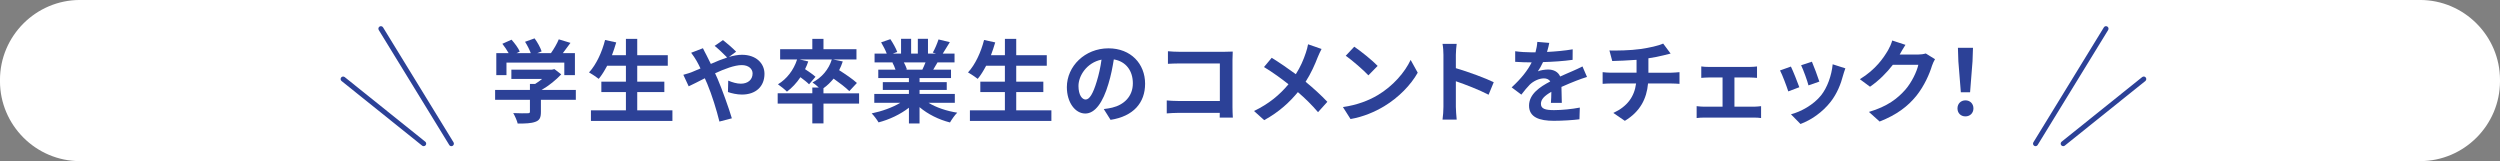
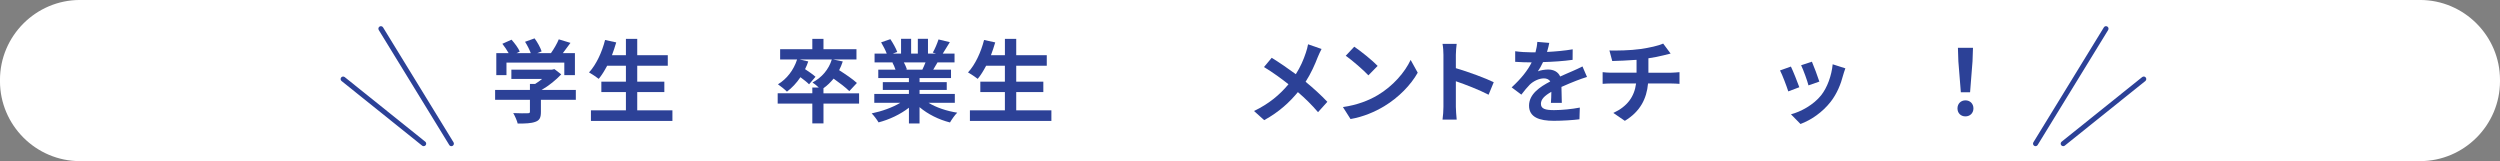
<svg xmlns="http://www.w3.org/2000/svg" version="1.1" id="レイヤー_1" x="0px" y="0px" viewBox="0 0 124.138 7.999" style="enable-background:new 0 0 124.138 7.999;" xml:space="preserve">
  <rect x="0" y="0" width="124.138" height="7.999" fill="#808080" stroke="none" />
  <style type="text/css">
	.st0{fill:#FFFFFF;}
	.st1{fill:#2C4197;}
</style>
  <g>
    <g>
      <path class="st0" d="M124.138,4.031c0,2.183-1.786,3.969-3.969,3.969H3.968    c-2.183,0-3.969-1.786-3.969-3.969V3.968c0-2.183,1.786-3.969,3.969-3.969h116.201    c2.183,0,3.969,1.786,3.969,3.969V4.031z" />
    </g>
  </g>
  <g>
    <g>
      <g>
        <path class="st1" d="M28.592,4.956h-1.733v0.6c0,0.279-0.059,0.418-0.279,0.494     c-0.211,0.077-0.491,0.086-0.873,0.086c-0.036-0.152-0.14-0.378-0.221-0.521     c0.288,0.014,0.621,0.014,0.711,0.008c0.094,0,0.117-0.018,0.117-0.08V4.956     h-1.729V4.465h1.729v-0.297h0.257c0.117-0.072,0.238-0.158,0.347-0.248h-1.526     V3.458h2.021l0.117-0.027l0.338,0.261c-0.257,0.274-0.608,0.563-0.977,0.774     h1.702V4.956z M25.148,3.731H24.644v-1.094h0.612     c-0.081-0.148-0.203-0.323-0.311-0.463l0.455-0.203     c0.157,0.176,0.337,0.414,0.41,0.59l-0.162,0.076h0.707     c-0.063-0.175-0.175-0.391-0.284-0.562l0.473-0.17     c0.144,0.193,0.293,0.467,0.351,0.647L26.679,2.637h0.68     c0.148-0.211,0.302-0.473,0.387-0.684l0.581,0.176     c-0.122,0.171-0.256,0.352-0.378,0.508h0.599v1.094h-0.527V3.11h-2.872V3.731z" />
      </g>
      <g>
        <path class="st1" d="M33.389,5.478v0.526h-4.046V5.478h1.737V4.573h-1.22V4.055h1.22     V3.264h-0.932c-0.131,0.247-0.27,0.477-0.419,0.652     c-0.108-0.086-0.346-0.248-0.481-0.32c0.351-0.377,0.644-0.999,0.797-1.611     l0.554,0.121c-0.063,0.217-0.135,0.428-0.212,0.635h0.693V1.931h0.562v0.81     h1.517v0.523h-1.517v0.791h1.346v0.518h-1.346v0.905H33.389z" />
      </g>
      <g>
-         <path class="st1" d="M34.378,3.57c0.13-0.054,0.27-0.112,0.405-0.171     c-0.063-0.135-0.131-0.266-0.198-0.383c-0.063-0.113-0.176-0.279-0.266-0.396     l0.585-0.225c0.041,0.08,0.13,0.266,0.18,0.352     c0.068,0.13,0.14,0.273,0.212,0.427c0.274-0.122,0.549-0.233,0.81-0.319     c-0.162-0.166-0.45-0.445-0.621-0.576l0.414-0.288     c0.162,0.122,0.5,0.414,0.653,0.576l-0.356,0.261     c0.225-0.067,0.446-0.107,0.648-0.107c0.698,0,1.116,0.423,1.116,0.945     c0,0.63-0.432,1.03-1.121,1.03c-0.243,0-0.522-0.063-0.693-0.126     l0.014-0.566c0.202,0.085,0.427,0.152,0.625,0.152     c0.337,0,0.585-0.185,0.585-0.509c0-0.229-0.202-0.414-0.54-0.414     c-0.351,0-0.842,0.185-1.323,0.405c0.045,0.094,0.085,0.189,0.126,0.279     c0.211,0.49,0.558,1.453,0.707,1.958L35.723,6.036     c-0.139-0.566-0.374-1.327-0.603-1.872c-0.041-0.095-0.081-0.188-0.122-0.278     c-0.324,0.162-0.607,0.314-0.801,0.4l-0.266-0.572     C34.108,3.669,34.305,3.601,34.378,3.57z" />
-       </g>
+         </g>
      <g>
        <path class="st1" d="M42.659,5.145h-1.769v0.981h-0.554V5.145h-1.72V4.631h1.72V4.348     h0.324c-0.104-0.094-0.234-0.202-0.315-0.252     c0.459-0.243,0.806-0.644,0.959-1.143h-1.598l0.428,0.098     c-0.045,0.131-0.095,0.262-0.158,0.383c0.189,0.122,0.405,0.275,0.518,0.379     l-0.32,0.373c-0.09-0.094-0.261-0.229-0.428-0.352     c-0.193,0.289-0.423,0.531-0.67,0.717c-0.095-0.1-0.32-0.279-0.446-0.365     c0.437-0.261,0.783-0.711,0.95-1.232h-0.842V2.444h1.598V1.931h0.554v0.513     h1.638V2.954h-1.157l0.477,0.098c-0.049,0.154-0.112,0.298-0.18,0.433     c0.306,0.194,0.684,0.45,0.882,0.635l-0.378,0.405     c-0.167-0.171-0.486-0.414-0.779-0.621c-0.153,0.185-0.319,0.347-0.504,0.477     v0.252h1.769V5.145z" />
      </g>
      <g>
        <path class="st1" d="M46.105,5.104c0.382,0.234,0.904,0.41,1.427,0.491     c-0.122,0.117-0.279,0.343-0.36,0.486c-0.554-0.14-1.098-0.409-1.512-0.761     v0.811h-0.527V5.348c-0.418,0.328-0.972,0.59-1.508,0.729     C43.548,5.946,43.395,5.739,43.283,5.631c0.504-0.104,1.036-0.293,1.422-0.527     h-1.292V4.664h1.719V4.465h-1.296V4.079h1.296V3.876h-1.521V3.458h0.855     c-0.036-0.113-0.095-0.248-0.153-0.352l0.054-0.009H43.427V2.661h0.604     c-0.063-0.172-0.18-0.387-0.279-0.559l0.459-0.157     c0.131,0.193,0.279,0.459,0.342,0.634l-0.221,0.082h0.41v-0.734h0.5v0.734h0.333     v-0.734h0.504v0.734h0.401l-0.162-0.05c0.108-0.185,0.22-0.454,0.284-0.653     l0.562,0.136c-0.126,0.207-0.248,0.409-0.351,0.567h0.585v0.437h-0.846     c-0.072,0.13-0.144,0.252-0.211,0.36h0.882V3.876h-1.562v0.203h1.35v0.387     h-1.35V4.664h1.751v0.44H46.105z M44.881,3.097     c0.063,0.116,0.122,0.252,0.153,0.347l-0.076,0.014h0.842     c0.054-0.108,0.108-0.238,0.157-0.36H44.881z" />
      </g>
      <g>
        <path class="st1" d="M52.207,5.478v0.526H48.161V5.478h1.737V4.573h-1.22V4.055h1.22     V3.264H48.967c-0.131,0.247-0.27,0.477-0.419,0.652     c-0.108-0.086-0.346-0.248-0.481-0.32c0.351-0.377,0.644-0.999,0.797-1.611     l0.554,0.121c-0.063,0.217-0.135,0.428-0.212,0.635h0.693V1.931h0.562v0.81     h1.517v0.523h-1.517v0.791h1.346v0.518h-1.346v0.905H52.207z" />
      </g>
      <g>
-         <path class="st1" d="M55.145,5.951l-0.337-0.536c0.171-0.018,0.297-0.045,0.418-0.071     c0.576-0.136,1.026-0.55,1.026-1.206c0-0.621-0.337-1.086-0.945-1.189     c-0.063,0.383-0.139,0.797-0.27,1.221c-0.27,0.909-0.657,1.467-1.148,1.467     c-0.5,0-0.914-0.549-0.914-1.31c0-1.04,0.9-1.927,2.066-1.927     c1.117,0,1.819,0.774,1.819,1.756C56.861,5.104,56.28,5.776,55.145,5.951z      M53.908,4.942c0.189,0,0.365-0.283,0.549-0.891     c0.104-0.333,0.189-0.716,0.239-1.09c-0.743,0.153-1.144,0.811-1.144,1.306     C53.552,4.722,53.732,4.942,53.908,4.942z" />
-       </g>
+         </g>
      <g>
-         <path class="st1" d="M58.547,2.571h2.269c0.13,0,0.319-0.005,0.396-0.01     C61.208,2.665,61.199,2.844,61.199,2.975v2.332c0,0.158,0.009,0.396,0.018,0.531     h-0.653c0.004-0.072,0.004-0.148,0.004-0.234h-2.052     c-0.176,0-0.432,0.014-0.581,0.027V4.987c0.157,0.014,0.36,0.027,0.562,0.027     h2.075V3.151H58.552c-0.189,0-0.432,0.01-0.558,0.018v-0.625     C58.16,2.561,58.394,2.571,58.547,2.571z" />
-       </g>
+         </g>
      <g>
        <path class="st1" d="M65.433,2.837c-0.135,0.355-0.337,0.81-0.603,1.224     c0.396,0.324,0.774,0.671,1.08,0.995l-0.463,0.514     c-0.315-0.369-0.639-0.686-1-0.996c-0.396,0.479-0.914,0.978-1.674,1.392     l-0.504-0.454c0.734-0.355,1.265-0.793,1.711-1.328     c-0.324-0.257-0.756-0.576-1.216-0.855l0.383-0.459     c0.36,0.221,0.833,0.545,1.197,0.814c0.229-0.359,0.383-0.716,0.5-1.071     c0.041-0.117,0.09-0.297,0.108-0.414l0.67,0.233     C65.564,2.534,65.478,2.733,65.433,2.837z" />
      </g>
      <g>
        <path class="st1" d="M68.407,4.727c0.77-0.455,1.355-1.145,1.639-1.752l0.351,0.635     c-0.342,0.607-0.941,1.229-1.666,1.666c-0.455,0.274-1.035,0.526-1.67,0.635     l-0.378-0.595C67.386,5.217,67.971,4.987,68.407,4.727z M68.407,3.272     l-0.459,0.469c-0.234-0.252-0.797-0.742-1.125-0.973l0.423-0.449     C67.561,2.53,68.146,2.999,68.407,3.272z" />
      </g>
      <g>
        <path class="st1" d="M71.674,2.719c0-0.158-0.014-0.383-0.045-0.541h0.703     c-0.018,0.158-0.041,0.355-0.041,0.541v0.666     c0.603,0.176,1.467,0.495,1.881,0.697L73.916,4.704     c-0.464-0.242-1.139-0.504-1.625-0.67v1.273c0,0.131,0.022,0.445,0.041,0.631     h-0.703c0.027-0.181,0.045-0.451,0.045-0.631V2.719z" />
      </g>
      <g>
        <path class="st1" d="M76.818,2.579c0.428-0.021,0.877-0.062,1.274-0.13l-0.004,0.522     c-0.428,0.062-0.981,0.099-1.468,0.112c-0.077,0.167-0.167,0.329-0.256,0.459     c0.117-0.054,0.36-0.09,0.508-0.09c0.275,0,0.5,0.117,0.599,0.347     c0.234-0.108,0.423-0.185,0.607-0.266c0.176-0.076,0.333-0.148,0.5-0.234     l0.225,0.522c-0.144,0.04-0.382,0.13-0.536,0.188     c-0.203,0.082-0.459,0.181-0.733,0.307c0.004,0.252,0.013,0.585,0.018,0.792     h-0.541c0.014-0.135,0.018-0.351,0.022-0.549     c-0.337,0.193-0.518,0.369-0.518,0.595c0,0.247,0.211,0.314,0.653,0.314     c0.383,0,0.882-0.05,1.278-0.126l-0.018,0.581     c-0.297,0.04-0.851,0.076-1.274,0.076c-0.707,0-1.229-0.172-1.229-0.752     c0-0.576,0.54-0.936,1.053-1.201c-0.068-0.113-0.189-0.154-0.315-0.154     c-0.252,0-0.531,0.145-0.702,0.311c-0.135,0.136-0.266,0.298-0.418,0.496     l-0.481-0.36c0.473-0.437,0.792-0.837,0.995-1.242c-0.022,0-0.041,0-0.059,0     c-0.185,0-0.513-0.009-0.761-0.027V2.544c0.229,0.035,0.562,0.054,0.792,0.054     c0.067,0,0.144,0,0.216,0c0.049-0.18,0.081-0.355,0.09-0.518l0.594,0.05     C76.908,2.242,76.876,2.39,76.818,2.579z" />
      </g>
      <g>
        <path class="st1" d="M81.452,2.435c0.45-0.063,0.909-0.167,1.134-0.271l0.369,0.496     c-0.153,0.035-0.27,0.067-0.347,0.086c-0.22,0.058-0.486,0.107-0.756,0.148     V3.61h1.134c0.099,0,0.311-0.018,0.41-0.027V4.164     c-0.122-0.009-0.275-0.018-0.396-0.018h-1.166     c-0.068,0.756-0.392,1.396-1.152,1.854l-0.572-0.392     c0.684-0.315,1.044-0.797,1.13-1.463h-1.238c-0.14,0-0.306,0.009-0.423,0.018     V3.583c0.122,0.014,0.274,0.027,0.414,0.027h1.27V2.971     c-0.432,0.035-0.905,0.049-1.207,0.059L79.917,2.507     C80.26,2.516,80.957,2.507,81.452,2.435z" />
      </g>
      <g>
-         <path class="st1" d="M84.832,3.323h2.062c0.108,0,0.243-0.01,0.351-0.023V3.867     c-0.113-0.009-0.248-0.019-0.351-0.019h-0.77v1.45h0.981     c0.122,0,0.248-0.019,0.342-0.027v0.59c-0.099-0.019-0.265-0.022-0.342-0.022     h-2.489c-0.108,0-0.248,0.004-0.369,0.022V5.271     c0.117,0.014,0.256,0.027,0.369,0.027h0.918V3.848h-0.702     c-0.094,0-0.256,0.01-0.355,0.019V3.299     C84.576,3.317,84.733,3.323,84.832,3.323z" />
-       </g>
+         </g>
      <g>
        <path class="st1" d="M89.346,4.331l-0.549,0.207c-0.076-0.243-0.301-0.842-0.41-1.04     l0.541-0.193C89.039,3.534,89.256,4.079,89.346,4.331z M91.524,3.723     c-0.117,0.454-0.306,0.922-0.612,1.318c-0.418,0.54-0.981,0.918-1.508,1.116     l-0.473-0.481C89.427,5.546,90.052,5.204,90.426,4.735     c0.306-0.382,0.522-0.98,0.576-1.543l0.63,0.202     C91.578,3.538,91.551,3.633,91.524,3.723z M90.34,4.051l-0.54,0.189     c-0.054-0.221-0.252-0.766-0.365-1l0.536-0.176     C90.057,3.258,90.277,3.844,90.34,4.051z" />
      </g>
      <g>
-         <path class="st1" d="M94.341,2.688c-0.004,0.008-0.009,0.013-0.014,0.021h0.905     c0.14,0,0.288-0.021,0.392-0.054l0.459,0.284     c-0.05,0.085-0.113,0.211-0.149,0.324c-0.121,0.4-0.378,0.998-0.783,1.503     c-0.427,0.522-0.972,0.937-1.818,1.269l-0.531-0.477     c0.923-0.274,1.422-0.666,1.814-1.111c0.306-0.352,0.567-0.892,0.639-1.229     h-1.265c-0.302,0.391-0.693,0.787-1.134,1.088l-0.504-0.373     c0.788-0.481,1.18-1.062,1.405-1.449c0.067-0.113,0.162-0.32,0.202-0.473     l0.657,0.216C94.512,2.385,94.395,2.588,94.341,2.688z" />
-       </g>
+         </g>
      <g>
        <path class="st1" d="M97.199,5.383c0-0.238,0.171-0.4,0.396-0.4     s0.396,0.162,0.396,0.4c0,0.234-0.171,0.396-0.396,0.396     C97.365,5.78,97.199,5.618,97.199,5.383z M97.243,3.044l-0.022-0.672h0.748     l-0.023,0.672l-0.121,1.539h-0.459L97.243,3.044z" />
      </g>
    </g>
    <g>
      <path class="st1" d="M22.413,7.258c-0.042,0-0.083-0.021-0.106-0.06l-3.5-5.708    c-0.036-0.059-0.018-0.136,0.041-0.172c0.059-0.035,0.136-0.018,0.172,0.041    l3.5,5.708c0.036,0.059,0.018,0.136-0.041,0.172    C22.458,7.252,22.435,7.258,22.413,7.258z" />
    </g>
    <g>
      <path class="st1" d="M21.038,7.258c-0.027,0-0.055-0.009-0.078-0.027l-4-3.208    c-0.054-0.043-0.062-0.122-0.02-0.176c0.044-0.053,0.123-0.062,0.176-0.02    l4,3.208c0.054,0.043,0.062,0.122,0.02,0.176    C21.11,7.242,21.074,7.258,21.038,7.258z" />
    </g>
    <g>
      <path class="st1" d="M101.074,7.258c-0.022,0-0.045-0.006-0.065-0.019    c-0.059-0.036-0.077-0.113-0.041-0.172l3.5-5.708    c0.035-0.059,0.112-0.078,0.172-0.041c0.059,0.036,0.077,0.113,0.041,0.172    l-3.5,5.708C101.157,7.236,101.116,7.258,101.074,7.258z" />
    </g>
    <g>
      <path class="st1" d="M102.449,7.258c-0.036,0-0.073-0.016-0.098-0.047    c-0.043-0.054-0.034-0.133,0.02-0.176l4-3.208    c0.056-0.043,0.134-0.034,0.176,0.02c0.043,0.054,0.034,0.132-0.02,0.176    l-4,3.208C102.504,7.249,102.477,7.258,102.449,7.258z" />
    </g>
  </g>
</svg>